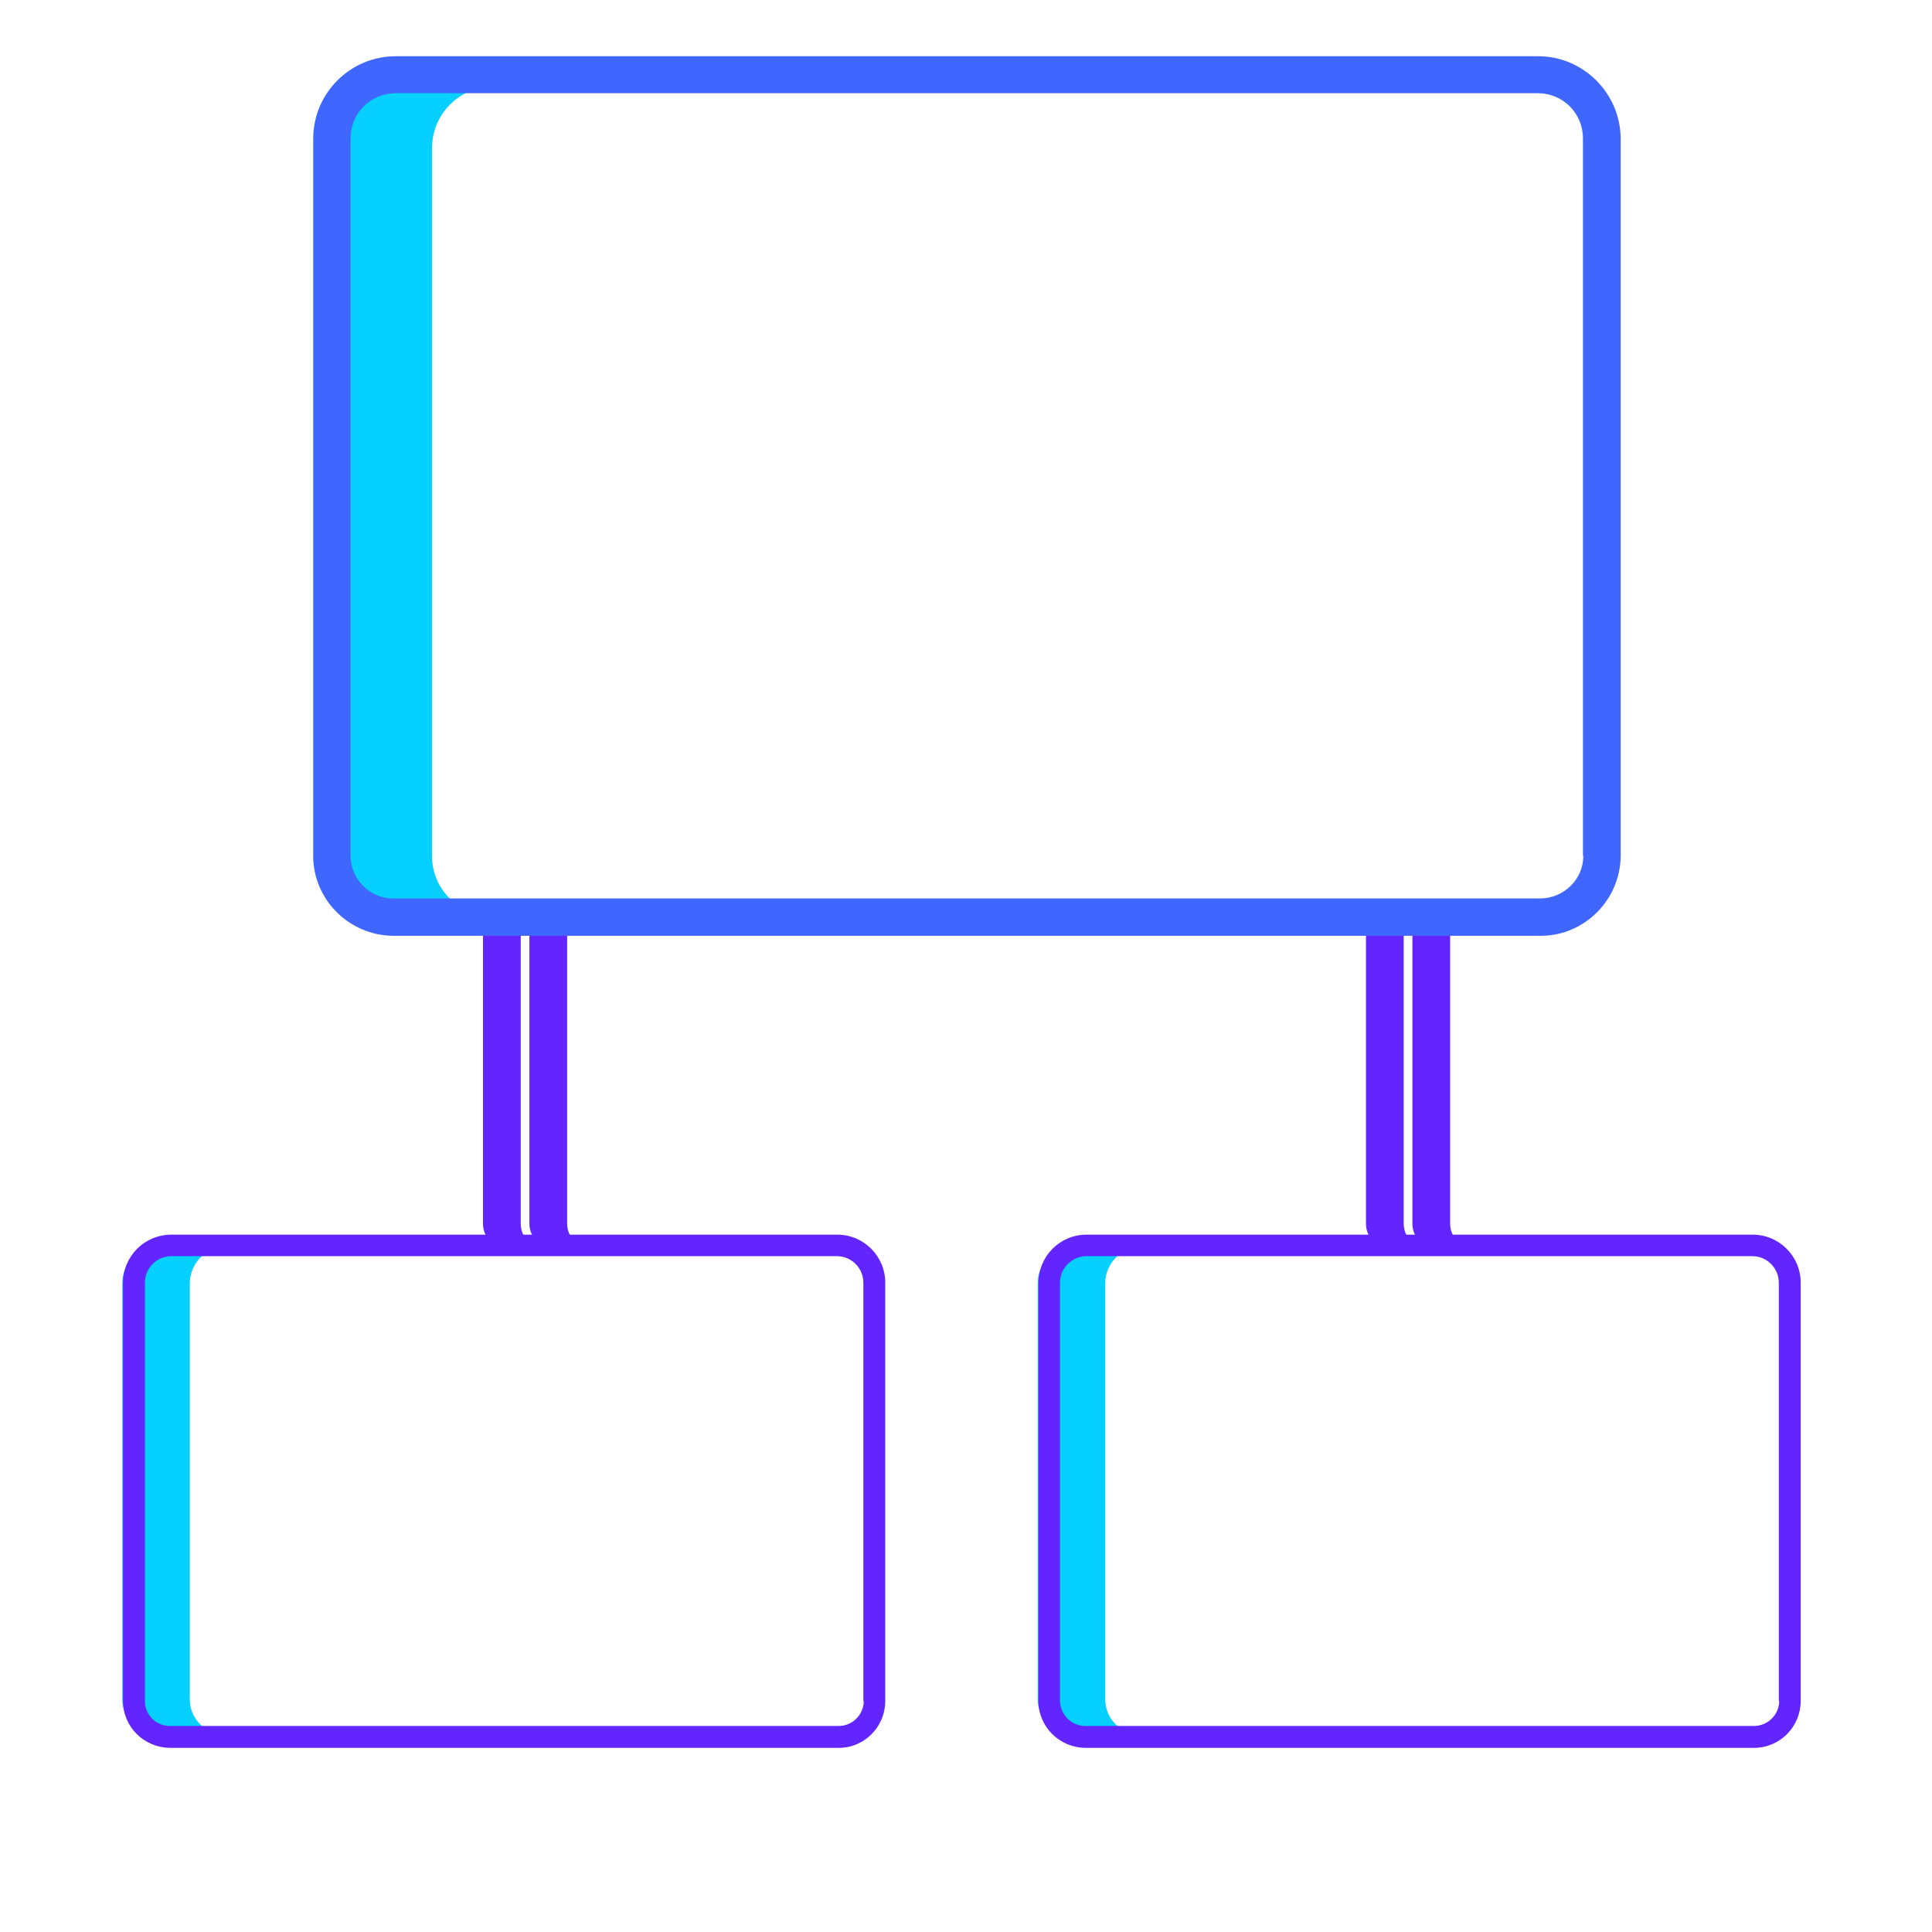
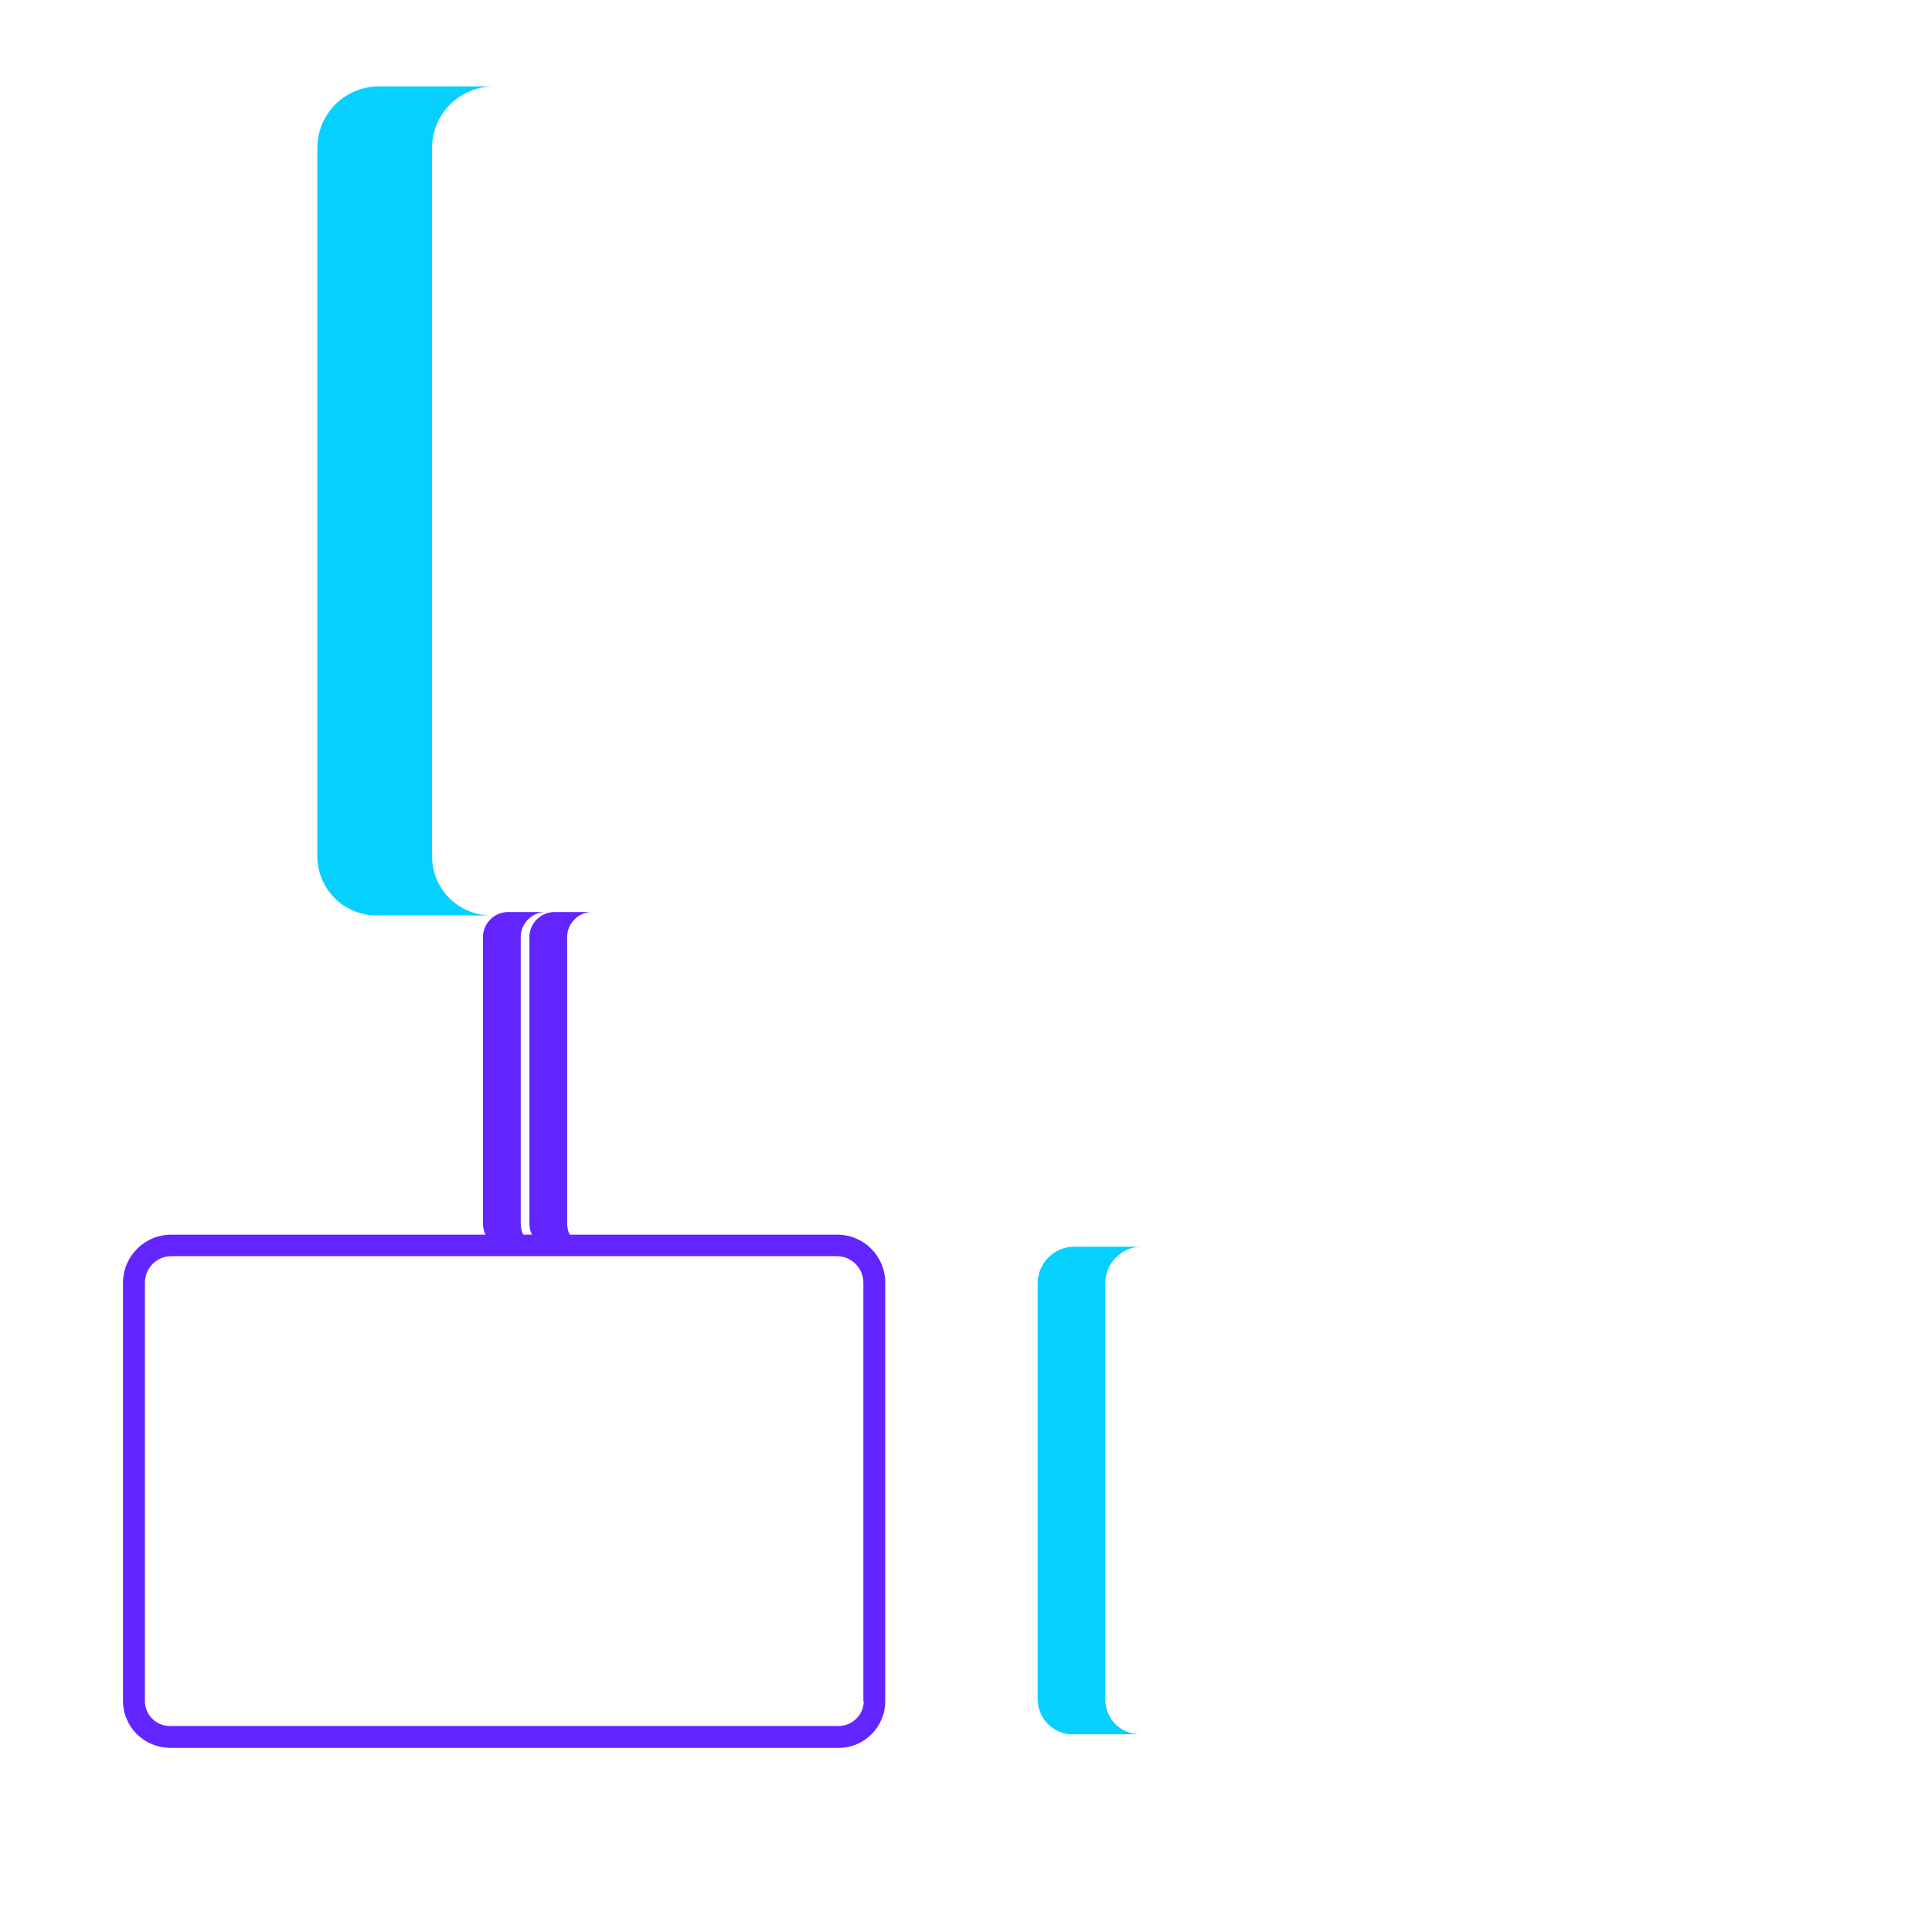
<svg xmlns="http://www.w3.org/2000/svg" viewBox="0 0 512 512" width="512" height="512">
  <style>.a{fill:#06d0ff}.b{fill:#6225ff}.c{fill:#3f67ff}</style>
-   <path class="a" d="m50.3 450.3v-110.2c0-5.3 4.3-9.7 9.6-9.7h-17.9c-5.3 0-9.6 4.4-9.6 9.7v110.2c0 5.2 4.2 9.3 9.2 9.3h17.9c-5.1 0-9.2-4.1-9.2-9.3z" />
  <path class="b" d="m221.9 327.2h-176.5c-7.1 0-12.8 5.7-12.8 12.8v110.8c0 6.8 5.5 12.3 12.4 12.4h177.3c6.8 0 12.3-5.6 12.3-12.4v-110.9c0-7-5.7-12.7-12.7-12.7zm7 123.6c0 3.6-3 6.6-6.6 6.6h-177.3c-3.7 0-6.6-3-6.6-6.6v-110.9c0-3.8 3.1-7 7-7h176.4c3.9 0 7 3.2 7 7v110.9z" />
  <path class="a" d="m292.9 450.3v-110.2c0-5.3 4.3-9.7 9.6-9.7h-17.9c-5.3 0-9.6 4.4-9.6 9.7v110.2c0 5.2 4.2 9.3 9.2 9.3h17.9c-5.1 0-9.2-4.1-9.2-9.3z" />
-   <path fill-rule="evenodd" class="b" d="m368.3 330.7c-3.5 0-6.3-2.8-6.3-6.4v-76c0-3.6 3-6.6 6.6-6.6h10c-3.6 0-6.6 3-6.6 6.6v76c0 3.6 2.8 6.4 6.3 6.4zm6-82.4v76c0 3.6 2.9 6.4 6.3 6.4h10c-3.4 0-6.3-2.8-6.3-6.4v-76c0-3.6 3-6.6 6.6-6.6h-10c-3.6 0-6.6 3-6.6 6.6z" />
  <path fill-rule="evenodd" class="b" d="m134.3 330.7c-3.5 0-6.3-2.8-6.3-6.4v-76c0-3.6 3-6.6 6.6-6.6h10c-3.6 0-6.6 3-6.6 6.6v76c0 3.6 2.8 6.4 6.3 6.4zm6-82.4v76c0 3.6 2.9 6.4 6.3 6.4h10c-3.4 0-6.3-2.8-6.3-6.4v-76c0-3.6 3-6.6 6.6-6.6h-10c-3.6 0-6.6 3-6.6 6.6z" />
-   <path class="b" d="m464.5 327.2h-176.6c-7 0-12.7 5.7-12.7 12.8v110.8c0 6.8 5.5 12.3 12.4 12.4h177.2c6.9 0 12.4-5.6 12.4-12.4v-110.9c0-7-5.7-12.7-12.7-12.7zm7 123.6c0 3.6-3 6.6-6.7 6.6h-177.2c-3.7 0-6.6-3-6.7-6.6v-110.9c0-3.8 3.2-7 7-7h176.5c3.9 0 7 3.2 7 7v110.9z" />
  <path class="a" d="m114.5 226.9v-187.7c0-9 7.3-16.3 16.4-16.3h-30.5c-9 0-16.3 7.3-16.3 16.3v187.7c0 8.7 7 15.7 15.7 15.7h30.4c-8.7 0-15.7-7-15.7-15.7z" />
-   <path class="c" d="m407.6 14.9h-302.7c-12.1 0-21.9 9.8-21.9 21.9v190c0 11.6 9.5 21.1 21.2 21.2h304.1c11.6 0 21.1-9.5 21.2-21.2v-190.1c-0.1-12-9.9-21.8-21.9-21.8zm12 211.9c0 6.2-5.1 11.2-11.3 11.3h-304.1c-6.2 0-11.3-5.1-11.3-11.3v-190.1c0-6.7 5.3-12 12-12h302.6c6.7 0 12 5.3 12 12v190.1z" />
</svg>